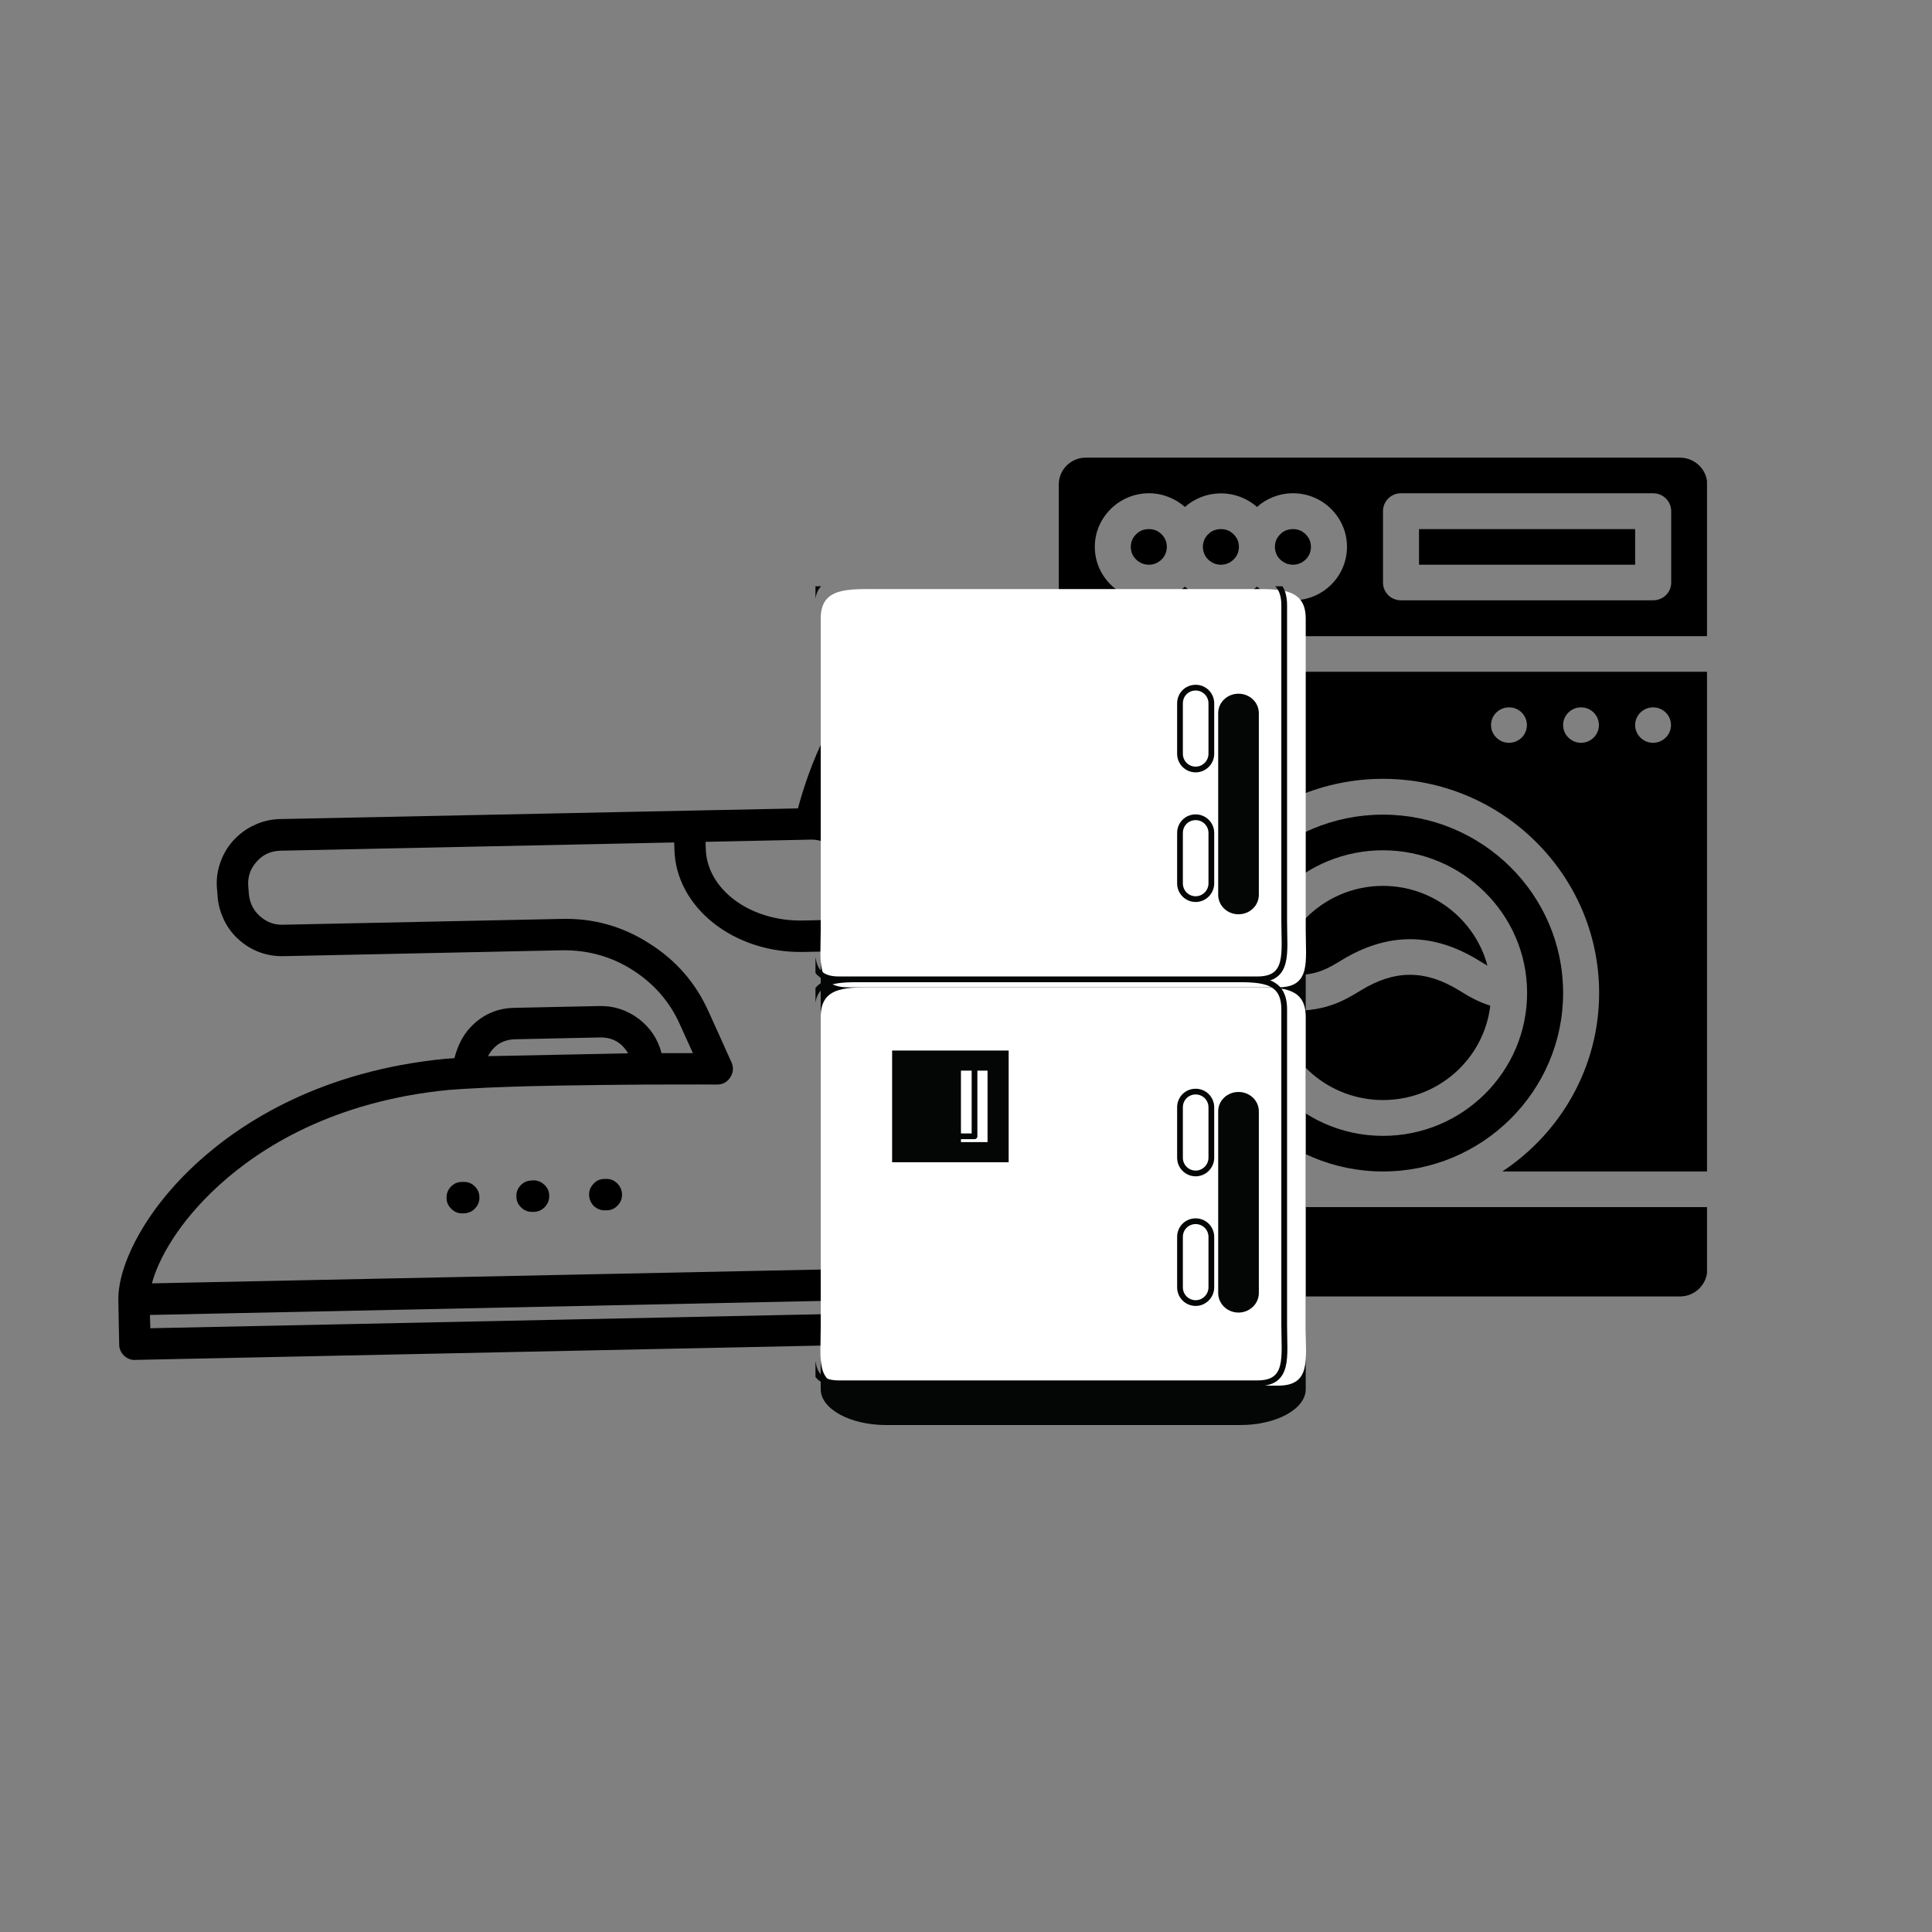
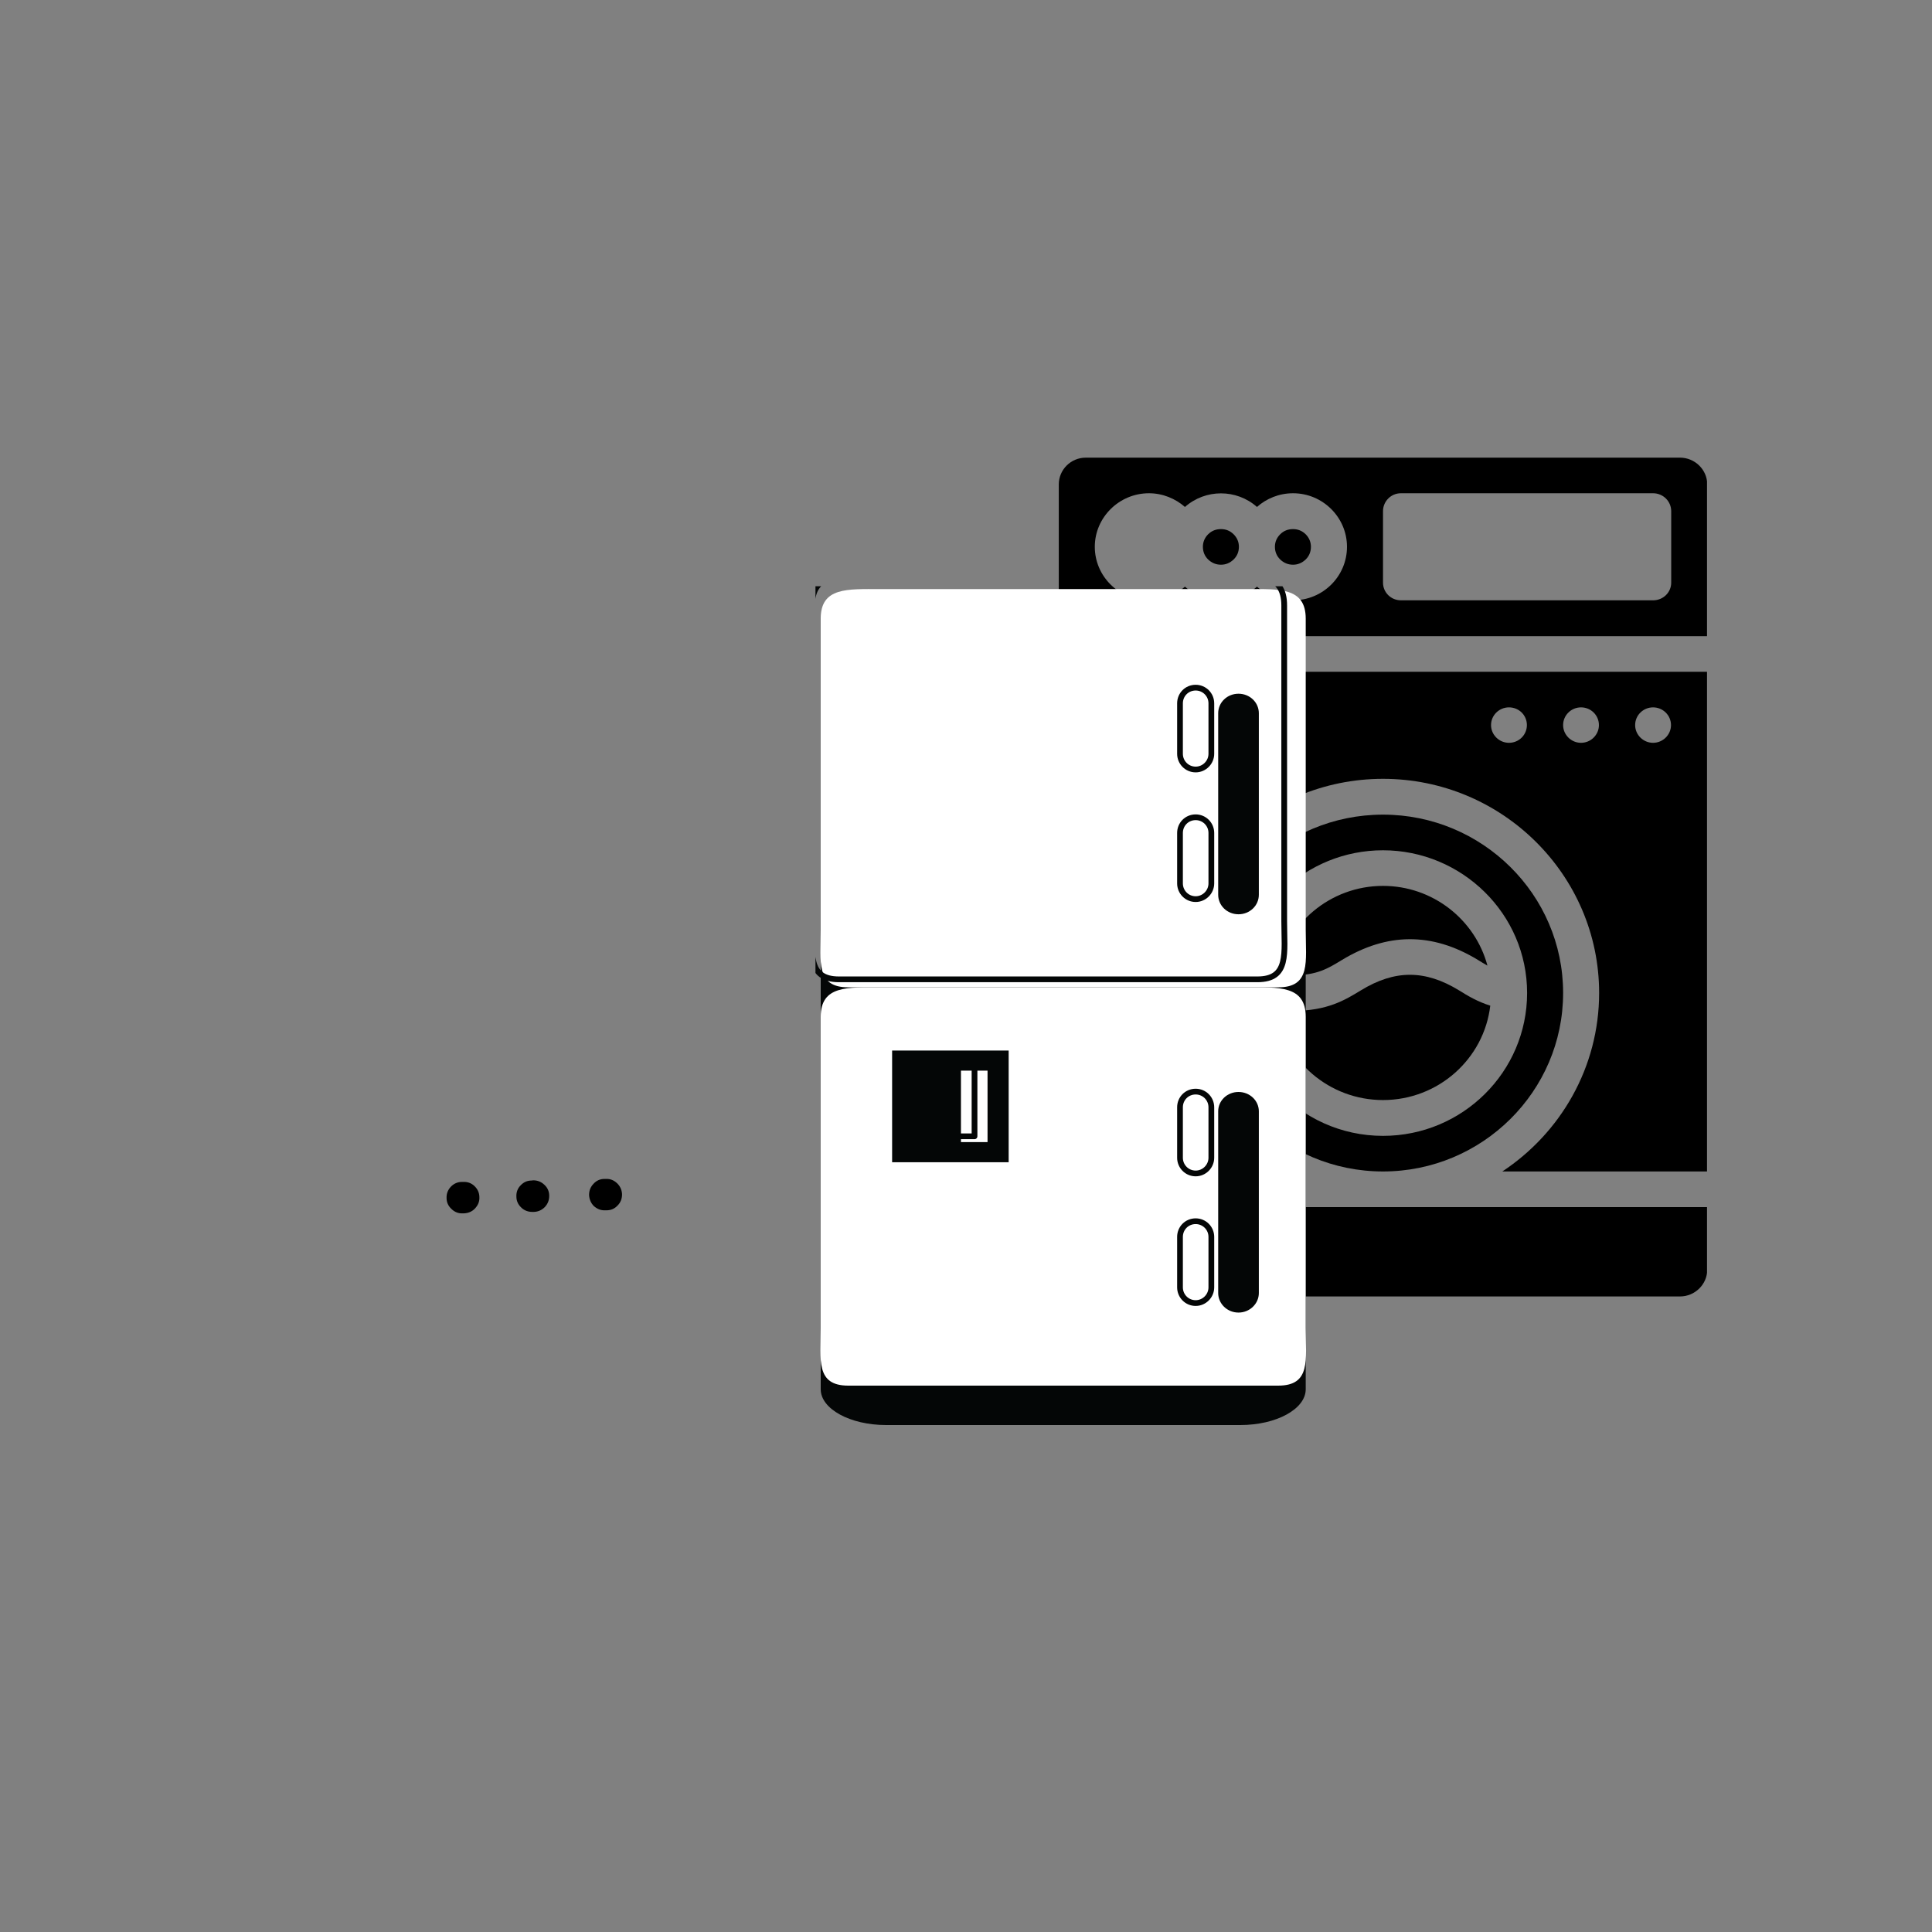
<svg xmlns="http://www.w3.org/2000/svg" width="50" zoomAndPan="magnify" viewBox="0 0 37.5 37.5" height="50" preserveAspectRatio="xMidYMid meet" version="1.0">
  <rect x="0" y="0" width="37.5" height="37.5" fill="#808080" stroke="none" />
  <defs>
    <clipPath id="56d16f5ca3">
      <path d="M 20.551 23 L 33.133 23 L 33.133 25.164 L 20.551 25.164 Z M 20.551 23 " clip-rule="nonzero" />
    </clipPath>
    <clipPath id="b26063a921">
      <path d="M 20.551 13 L 33.133 13 L 33.133 23 L 20.551 23 Z M 20.551 13 " clip-rule="nonzero" />
    </clipPath>
    <clipPath id="ff72d6da9f">
      <path d="M 20.551 8.883 L 33.133 8.883 L 33.133 13 L 20.551 13 Z M 20.551 8.883 " clip-rule="nonzero" />
    </clipPath>
    <clipPath id="1879db92e0">
      <path d="M 8 22 L 10 22 L 10 24 L 8 24 Z M 8 22 " clip-rule="nonzero" />
    </clipPath>
    <clipPath id="8da38ff50b">
      <path d="M 2.043 13.082 L 18.32 12.742 L 18.598 26.062 L 2.32 26.402 Z M 2.043 13.082 " clip-rule="nonzero" />
    </clipPath>
    <clipPath id="91fcab1185">
      <path d="M 2.043 13.082 L 18.32 12.742 L 18.598 26.062 L 2.32 26.402 Z M 2.043 13.082 " clip-rule="nonzero" />
    </clipPath>
    <clipPath id="6c66a1582c">
      <path d="M 2.043 13.082 L 18.32 12.742 L 18.598 26.062 L 2.32 26.402 Z M 2.043 13.082 " clip-rule="nonzero" />
    </clipPath>
    <clipPath id="96cba853d1">
      <path d="M 10 22 L 11 22 L 11 24 L 10 24 Z M 10 22 " clip-rule="nonzero" />
    </clipPath>
    <clipPath id="9a62f457da">
      <path d="M 2.043 13.082 L 18.32 12.742 L 18.598 26.062 L 2.32 26.402 Z M 2.043 13.082 " clip-rule="nonzero" />
    </clipPath>
    <clipPath id="f82eb0d5ed">
      <path d="M 2.043 13.082 L 18.32 12.742 L 18.598 26.062 L 2.32 26.402 Z M 2.043 13.082 " clip-rule="nonzero" />
    </clipPath>
    <clipPath id="34803bac46">
      <path d="M 2.043 13.082 L 18.32 12.742 L 18.598 26.062 L 2.32 26.402 Z M 2.043 13.082 " clip-rule="nonzero" />
    </clipPath>
    <clipPath id="e4a24da787">
      <path d="M 11 22 L 13 22 L 13 24 L 11 24 Z M 11 22 " clip-rule="nonzero" />
    </clipPath>
    <clipPath id="6b4298fe71">
      <path d="M 2.043 13.082 L 18.32 12.742 L 18.598 26.062 L 2.32 26.402 Z M 2.043 13.082 " clip-rule="nonzero" />
    </clipPath>
    <clipPath id="86bfead482">
      <path d="M 2.043 13.082 L 18.32 12.742 L 18.598 26.062 L 2.32 26.402 Z M 2.043 13.082 " clip-rule="nonzero" />
    </clipPath>
    <clipPath id="7b135da1d8">
      <path d="M 2.043 13.082 L 18.32 12.742 L 18.598 26.062 L 2.32 26.402 Z M 2.043 13.082 " clip-rule="nonzero" />
    </clipPath>
    <clipPath id="ccb7e38ce0">
      <path d="M 2 12 L 19 12 L 19 27 L 2 27 Z M 2 12 " clip-rule="nonzero" />
    </clipPath>
    <clipPath id="91ff5adcc6">
      <path d="M 2.043 13.082 L 18.32 12.742 L 18.598 26.062 L 2.32 26.402 Z M 2.043 13.082 " clip-rule="nonzero" />
    </clipPath>
    <clipPath id="61f7d23971">
-       <path d="M 2.043 13.082 L 18.32 12.742 L 18.598 26.062 L 2.32 26.402 Z M 2.043 13.082 " clip-rule="nonzero" />
-     </clipPath>
+       </clipPath>
    <clipPath id="ef35a3dacd">
      <path d="M 2.043 13.082 L 18.32 12.742 L 18.598 26.062 L 2.32 26.402 Z M 2.043 13.082 " clip-rule="nonzero" />
    </clipPath>
    <clipPath id="4106ed30b9">
      <path d="M 15.828 18 L 25.453 18 L 25.453 27.66 L 15.828 27.66 Z M 15.828 18 " clip-rule="nonzero" />
    </clipPath>
    <clipPath id="c31e5934ee">
      <path d="M 15.828 11.379 L 25.453 11.379 L 25.453 20 L 15.828 20 Z M 15.828 11.379 " clip-rule="nonzero" />
    </clipPath>
    <clipPath id="7dc88cbd5a">
      <path d="M 15.828 19 L 25.453 19 L 25.453 27 L 15.828 27 Z M 15.828 19 " clip-rule="nonzero" />
    </clipPath>
  </defs>
  <path fill="#000000" d="M 30.34 19.273 C 30.34 17.363 28.77 15.812 26.844 15.812 C 24.914 15.812 23.348 17.363 23.348 19.273 C 23.348 21.184 24.918 22.738 26.844 22.738 C 28.77 22.738 30.34 21.184 30.34 19.273 Z M 26.844 22.047 C 25.203 22.047 23.945 20.641 24.051 19.133 C 24.125 17.672 25.348 16.504 26.844 16.504 C 28.371 16.504 29.641 17.734 29.641 19.273 C 29.641 20.805 28.387 22.047 26.844 22.047 Z M 26.844 22.047 " fill-opacity="1" fill-rule="nonzero" />
-   <path fill="#000000" d="M 22.648 10.613 C 22.648 10.711 22.613 10.793 22.547 10.859 C 22.477 10.926 22.395 10.961 22.301 10.961 C 22.203 10.961 22.121 10.926 22.051 10.859 C 21.984 10.793 21.949 10.711 21.949 10.613 C 21.949 10.52 21.984 10.438 22.051 10.371 C 22.121 10.301 22.203 10.27 22.301 10.27 C 22.395 10.27 22.477 10.301 22.547 10.371 C 22.613 10.438 22.648 10.52 22.648 10.613 Z M 22.648 10.613 " fill-opacity="1" fill-rule="nonzero" />
  <path fill="#000000" d="M 26.414 19.223 C 26.109 19.41 25.762 19.621 25.098 19.621 C 24.984 19.621 24.875 19.613 24.773 19.602 C 24.93 20.594 25.801 21.352 26.844 21.352 C 27.918 21.352 28.805 20.551 28.926 19.52 C 28.676 19.441 28.488 19.328 28.32 19.223 C 27.66 18.82 27.074 18.82 26.414 19.223 Z M 26.414 19.223 " fill-opacity="1" fill-rule="nonzero" />
  <path fill="#000000" d="M 26.047 18.633 C 26.918 18.105 27.789 18.086 28.688 18.633 C 28.75 18.672 28.809 18.707 28.871 18.742 C 28.633 17.852 27.812 17.195 26.844 17.195 C 25.816 17.195 24.957 17.934 24.781 18.902 C 24.875 18.922 24.98 18.93 25.094 18.93 C 25.566 18.93 25.777 18.797 26.047 18.633 Z M 26.047 18.633 " fill-opacity="1" fill-rule="nonzero" />
  <g clip-path="url(#56d16f5ca3)">
    <path fill="#000000" d="M 20.551 24.645 C 20.551 24.93 20.785 25.164 21.074 25.164 L 32.609 25.164 C 32.898 25.164 33.137 24.93 33.137 24.645 L 33.137 23.43 L 20.551 23.43 Z M 20.551 24.645 " fill-opacity="1" fill-rule="nonzero" />
  </g>
  <g clip-path="url(#b26063a921)">
    <path fill="#000000" d="M 20.551 22.738 L 24.527 22.738 C 23.395 21.992 22.648 20.719 22.648 19.273 C 22.648 16.984 24.531 15.117 26.844 15.117 C 29.156 15.117 31.039 16.984 31.039 19.273 C 31.039 20.719 30.289 21.992 29.16 22.738 L 33.137 22.738 L 33.137 13.039 L 20.551 13.039 Z M 32.086 13.73 C 32.277 13.73 32.434 13.883 32.434 14.074 C 32.434 14.262 32.277 14.418 32.086 14.418 C 31.895 14.418 31.738 14.262 31.738 14.074 C 31.738 13.883 31.895 13.73 32.086 13.73 Z M 30.688 13.73 C 30.879 13.73 31.035 13.883 31.035 14.074 C 31.035 14.262 30.879 14.418 30.688 14.418 C 30.496 14.418 30.34 14.262 30.34 14.074 C 30.34 13.883 30.496 13.73 30.688 13.73 Z M 29.289 13.73 C 29.484 13.73 29.637 13.883 29.637 14.074 C 29.637 14.262 29.484 14.418 29.289 14.418 C 29.098 14.418 28.941 14.262 28.941 14.074 C 28.941 13.883 29.098 13.73 29.289 13.73 Z M 29.289 13.73 " fill-opacity="1" fill-rule="nonzero" />
  </g>
  <path fill="#000000" d="M 24.047 10.613 C 24.047 10.711 24.012 10.793 23.945 10.859 C 23.875 10.926 23.793 10.961 23.699 10.961 C 23.602 10.961 23.52 10.926 23.449 10.859 C 23.383 10.793 23.348 10.711 23.348 10.613 C 23.348 10.52 23.383 10.438 23.449 10.371 C 23.52 10.301 23.602 10.27 23.699 10.27 C 23.793 10.27 23.875 10.301 23.945 10.371 C 24.012 10.438 24.047 10.52 24.047 10.613 Z M 24.047 10.613 " fill-opacity="1" fill-rule="nonzero" />
  <g clip-path="url(#ff72d6da9f)">
    <path fill="#000000" d="M 32.609 8.883 L 21.074 8.883 C 20.785 8.883 20.551 9.117 20.551 9.402 L 20.551 12.348 L 33.137 12.348 L 33.137 9.402 C 33.137 9.117 32.898 8.883 32.609 8.883 Z M 25.098 11.652 C 24.828 11.652 24.582 11.555 24.398 11.387 C 23.996 11.742 23.398 11.742 23 11.387 C 22.812 11.555 22.566 11.652 22.301 11.652 C 21.723 11.652 21.25 11.188 21.25 10.613 C 21.25 10.043 21.723 9.574 22.301 9.574 C 22.566 9.574 22.812 9.676 23 9.84 C 23.398 9.488 24 9.488 24.398 9.84 C 24.582 9.676 24.828 9.574 25.098 9.574 C 25.676 9.574 26.145 10.043 26.145 10.613 C 26.145 11.188 25.676 11.652 25.098 11.652 Z M 32.438 11.309 C 32.438 11.5 32.281 11.652 32.086 11.652 L 27.191 11.652 C 27 11.652 26.844 11.5 26.844 11.309 L 26.844 9.922 C 26.844 9.73 27 9.574 27.191 9.574 L 32.086 9.574 C 32.281 9.574 32.438 9.73 32.438 9.922 Z M 32.438 11.309 " fill-opacity="1" fill-rule="nonzero" />
  </g>
  <path fill="#000000" d="M 25.445 10.613 C 25.445 10.711 25.41 10.793 25.344 10.859 C 25.273 10.926 25.191 10.961 25.098 10.961 C 25 10.961 24.918 10.926 24.848 10.859 C 24.781 10.793 24.746 10.711 24.746 10.613 C 24.746 10.52 24.781 10.438 24.848 10.371 C 24.918 10.301 25 10.27 25.098 10.27 C 25.191 10.27 25.273 10.301 25.344 10.371 C 25.41 10.438 25.445 10.52 25.445 10.613 Z M 25.445 10.613 " fill-opacity="1" fill-rule="nonzero" />
-   <path fill="#000000" d="M 27.543 10.27 L 31.738 10.27 L 31.738 10.961 L 27.543 10.961 Z M 27.543 10.27 " fill-opacity="1" fill-rule="nonzero" />
  <g clip-path="url(#1879db92e0)">
    <g clip-path="url(#8da38ff50b)">
      <g clip-path="url(#91fcab1185)">
        <g clip-path="url(#6c66a1582c)">
          <path fill="#000000" d="M 9.008 23.551 L 8.977 23.551 C 8.895 23.555 8.82 23.523 8.762 23.465 C 8.699 23.406 8.668 23.336 8.668 23.254 C 8.664 23.168 8.695 23.094 8.75 23.035 C 8.809 22.973 8.883 22.941 8.965 22.941 L 8.996 22.941 C 9.078 22.938 9.152 22.965 9.211 23.023 C 9.273 23.082 9.305 23.156 9.305 23.238 C 9.309 23.324 9.277 23.395 9.219 23.457 C 9.164 23.516 9.09 23.547 9.008 23.551 Z M 9.008 23.551 " fill-opacity="1" fill-rule="nonzero" />
        </g>
      </g>
    </g>
  </g>
  <g clip-path="url(#96cba853d1)">
    <g clip-path="url(#9a62f457da)">
      <g clip-path="url(#f82eb0d5ed)">
        <g clip-path="url(#34803bac46)">
          <path fill="#000000" d="M 10.363 23.523 L 10.332 23.523 C 10.25 23.523 10.176 23.496 10.117 23.438 C 10.055 23.379 10.023 23.309 10.023 23.223 C 10.02 23.141 10.047 23.066 10.105 23.008 C 10.164 22.945 10.234 22.914 10.32 22.914 L 10.348 22.91 C 10.434 22.91 10.504 22.938 10.566 22.996 C 10.629 23.055 10.66 23.125 10.66 23.211 C 10.66 23.297 10.633 23.367 10.574 23.43 C 10.516 23.488 10.445 23.52 10.363 23.523 Z M 10.363 23.523 " fill-opacity="1" fill-rule="nonzero" />
        </g>
      </g>
    </g>
  </g>
  <g clip-path="url(#e4a24da787)">
    <g clip-path="url(#6b4298fe71)">
      <g clip-path="url(#86bfead482)">
        <g clip-path="url(#7b135da1d8)">
          <path fill="#000000" d="M 11.773 23.492 L 11.746 23.492 C 11.66 23.496 11.59 23.465 11.527 23.41 C 11.469 23.352 11.438 23.277 11.434 23.195 C 11.434 23.109 11.461 23.039 11.52 22.977 C 11.578 22.914 11.648 22.883 11.734 22.883 L 11.762 22.883 C 11.848 22.879 11.918 22.91 11.98 22.969 C 12.039 23.027 12.07 23.098 12.074 23.18 C 12.074 23.266 12.047 23.34 11.988 23.398 C 11.93 23.461 11.859 23.492 11.773 23.492 Z M 11.773 23.492 " fill-opacity="1" fill-rule="nonzero" />
        </g>
      </g>
    </g>
  </g>
  <g clip-path="url(#ccb7e38ce0)">
    <g clip-path="url(#91ff5adcc6)">
      <g clip-path="url(#61f7d23971)">
        <g clip-path="url(#ef35a3dacd)">
          <path fill="#000000" d="M 18.41 21.906 L 17.355 18.066 L 16.941 16.559 C 16.941 16.555 16.938 16.547 16.938 16.543 C 16.801 16.129 16.523 15.859 16.105 15.734 C 16.316 14.992 16.82 13.711 17.578 13.387 C 17.656 13.355 17.711 13.297 17.742 13.219 C 17.773 13.141 17.773 13.062 17.742 12.988 C 17.707 12.91 17.652 12.855 17.574 12.824 C 17.496 12.793 17.418 12.793 17.34 12.824 C 16.219 13.305 15.66 15.047 15.488 15.691 L 5.434 15.898 C 5.258 15.902 5.094 15.941 4.934 16.016 C 4.773 16.09 4.637 16.195 4.52 16.324 C 4.402 16.457 4.32 16.605 4.266 16.773 C 4.211 16.941 4.195 17.113 4.215 17.289 L 4.227 17.434 C 4.242 17.59 4.289 17.738 4.359 17.879 C 4.43 18.02 4.527 18.145 4.645 18.246 C 4.762 18.352 4.895 18.43 5.043 18.484 C 5.191 18.539 5.344 18.562 5.504 18.559 L 10.91 18.445 C 11.402 18.438 11.859 18.562 12.273 18.824 C 12.691 19.09 13.004 19.445 13.203 19.898 C 13.285 20.078 13.367 20.258 13.449 20.441 C 13.281 20.441 13.074 20.441 12.84 20.441 C 12.77 20.168 12.621 19.945 12.395 19.773 C 12.168 19.605 11.914 19.52 11.633 19.527 L 9.992 19.562 C 9.652 19.566 9.367 19.691 9.133 19.938 C 8.973 20.109 8.883 20.305 8.82 20.539 C 8.758 20.543 8.699 20.547 8.645 20.551 C 6.25 20.785 4.715 21.766 3.852 22.547 C 2.77 23.527 2.293 24.59 2.297 25.215 C 2.297 25.223 2.297 25.227 2.297 25.23 L 2.312 26.098 C 2.316 26.184 2.348 26.254 2.406 26.312 C 2.469 26.371 2.539 26.398 2.625 26.398 L 17.258 26.09 C 17.34 26.09 17.414 26.059 17.469 25.996 C 17.527 25.938 17.559 25.863 17.555 25.781 L 17.543 25.199 C 17.703 25.148 17.816 25.051 17.891 24.898 C 17.961 24.75 17.965 24.598 17.898 24.441 L 17.516 23.52 C 17.684 23.48 17.84 23.406 17.977 23.301 C 18.117 23.191 18.23 23.062 18.312 22.91 C 18.398 22.758 18.449 22.594 18.465 22.418 C 18.484 22.246 18.465 22.074 18.41 21.906 Z M 13.695 16.34 L 15.734 16.297 C 15.871 16.293 16 16.332 16.117 16.41 C 16.23 16.492 16.312 16.598 16.355 16.73 L 16.66 17.844 L 15.594 17.867 C 14.562 17.891 13.715 17.262 13.699 16.469 Z M 9.473 20.5 C 9.586 20.285 9.766 20.176 10.004 20.172 L 11.645 20.137 C 11.887 20.133 12.066 20.234 12.191 20.445 L 9.477 20.5 Z M 16.941 25.488 L 2.918 25.781 L 2.91 25.523 L 16.934 25.23 Z M 17.742 22.672 C 17.617 22.852 17.449 22.941 17.23 22.945 L 17.066 22.949 C 16.961 22.953 16.879 22.996 16.82 23.086 C 16.762 23.18 16.754 23.273 16.793 23.371 L 17.312 24.613 L 2.949 24.91 C 3.07 24.449 3.461 23.723 4.258 23 C 5.059 22.273 6.473 21.375 8.703 21.156 C 8.816 21.148 8.949 21.137 9.105 21.129 L 9.117 21.129 C 10.02 21.074 11.496 21.059 12.578 21.051 L 12.582 21.051 C 13.348 21.047 13.914 21.051 13.918 21.051 C 14.031 21.051 14.113 21.004 14.176 20.91 C 14.234 20.816 14.242 20.723 14.199 20.621 L 14.184 20.59 C 14.043 20.277 13.902 19.957 13.758 19.645 C 13.508 19.082 13.121 18.637 12.598 18.309 C 12.078 17.977 11.512 17.82 10.898 17.836 L 5.488 17.949 C 5.32 17.953 5.176 17.898 5.047 17.785 C 4.922 17.676 4.852 17.535 4.832 17.367 L 4.82 17.223 C 4.801 17.035 4.852 16.871 4.977 16.73 C 5.102 16.586 5.258 16.516 5.449 16.512 L 13.086 16.352 L 13.09 16.48 C 13.113 17.609 14.242 18.508 15.605 18.477 L 16.828 18.453 L 17.824 22.078 C 17.824 22.082 17.828 22.086 17.832 22.094 C 17.898 22.301 17.871 22.492 17.742 22.672 Z M 17.742 22.672 " fill-opacity="1" fill-rule="nonzero" />
        </g>
      </g>
    </g>
  </g>
  <g clip-path="url(#4106ed30b9)">
    <path fill="#040606" d="M 25.344 18.086 L 25.344 26.965 C 25.344 27.348 24.777 27.66 24.074 27.66 L 17.199 27.66 C 16.5 27.66 15.93 27.348 15.93 26.965 L 15.93 18.086 L 25.344 18.086 " fill-opacity="1" fill-rule="nonzero" />
  </g>
  <g clip-path="url(#c31e5934ee)">
    <path fill="#ffffff" d="M 15.93 18.051 C 15.93 18.664 15.828 19.164 16.465 19.164 L 24.809 19.164 C 25.449 19.164 25.344 18.664 25.344 18.051 L 25.344 12.008 C 25.344 11.395 24.828 11.434 24.188 11.434 L 17.086 11.434 C 16.449 11.434 15.93 11.395 15.93 12.008 L 15.93 18.051 " fill-opacity="1" fill-rule="nonzero" />
    <path stroke-linecap="round" transform="matrix(0.005, 0, 0, -0.005, 9.716, 30.027)" fill="none" stroke-linejoin="round" d="M 1209.505 2429.463 C 1209.505 2305.058 1189.735 2203.633 1313.681 2203.633 L 2937.909 2203.633 C 3062.616 2203.633 3042.085 2305.058 3042.085 2429.463 L 3042.085 3655.285 C 3042.085 3779.689 2941.711 3771.766 2817.004 3771.766 L 1434.586 3771.766 C 1310.64 3771.766 1209.505 3779.689 1209.505 3655.285 Z M 1209.505 2429.463 " stroke="#040606" stroke-width="22.266" stroke-opacity="1" stroke-miterlimit="10" />
  </g>
  <path fill="#ffffff" d="M 23.266 14.848 C 23.266 15.012 23.402 15.148 23.578 15.148 C 23.75 15.148 23.891 15.012 23.891 14.848 L 23.891 13.883 C 23.891 13.715 23.75 13.582 23.578 13.582 C 23.402 13.582 23.266 13.715 23.266 13.883 L 23.266 14.848 " fill-opacity="1" fill-rule="nonzero" />
  <path stroke-linecap="round" transform="matrix(0.005, 0, 0, -0.005, 9.716, 30.027)" fill="none" stroke-linejoin="round" d="M 2637.549 3079.22 C 2637.549 3045.94 2664.163 3018.206 2698.381 3018.206 C 2731.839 3018.206 2759.214 3045.94 2759.214 3079.22 L 2759.214 3274.939 C 2759.214 3309.012 2731.839 3335.953 2698.381 3335.953 C 2664.163 3335.953 2637.549 3309.012 2637.549 3274.939 Z M 2637.549 3079.22 " stroke="#040606" stroke-width="22.266" stroke-opacity="1" stroke-miterlimit="10" />
  <path fill="#ffffff" d="M 23.266 17.328 C 23.266 17.492 23.402 17.629 23.578 17.629 C 23.75 17.629 23.891 17.492 23.891 17.328 L 23.891 16.363 C 23.891 16.195 23.75 16.062 23.578 16.062 C 23.402 16.062 23.266 16.195 23.266 16.363 L 23.266 17.328 " fill-opacity="1" fill-rule="nonzero" />
  <path stroke-linecap="round" transform="matrix(0.005, 0, 0, -0.005, 9.716, 30.027)" fill="none" stroke-linejoin="round" d="M 2637.549 2576.055 C 2637.549 2542.774 2664.163 2515.041 2698.381 2515.041 C 2731.839 2515.041 2759.214 2542.774 2759.214 2576.055 L 2759.214 2771.774 C 2759.214 2805.847 2731.839 2832.788 2698.381 2832.788 C 2664.163 2832.788 2637.549 2805.847 2637.549 2771.774 Z M 2637.549 2576.055 " stroke="#040606" stroke-width="22.266" stroke-opacity="1" stroke-miterlimit="10" />
  <path fill="#040606" d="M 23.645 17.367 C 23.645 17.578 23.82 17.746 24.039 17.746 C 24.258 17.746 24.434 17.578 24.434 17.367 L 24.434 13.844 C 24.434 13.633 24.258 13.465 24.039 13.465 C 23.82 13.465 23.645 13.633 23.645 13.844 L 23.645 17.367 " fill-opacity="1" fill-rule="nonzero" />
  <g clip-path="url(#7dc88cbd5a)">
    <path fill="#ffffff" d="M 15.93 25.781 C 15.93 26.395 15.828 26.895 16.465 26.895 L 24.809 26.895 C 25.449 26.895 25.344 26.395 25.344 25.781 L 25.344 19.738 C 25.344 19.125 24.828 19.164 24.188 19.164 L 17.086 19.164 C 16.449 19.164 15.93 19.125 15.93 19.738 L 15.93 25.781 " fill-opacity="1" fill-rule="nonzero" />
-     <path stroke-linecap="round" transform="matrix(0.005, 0, 0, -0.005, 9.716, 30.027)" fill="none" stroke-linejoin="round" d="M 1209.505 861.33 C 1209.505 736.926 1189.735 635.5 1313.681 635.5 L 2937.909 635.5 C 3062.616 635.5 3042.085 736.926 3042.085 861.33 L 3042.085 2087.152 C 3042.085 2211.557 2941.711 2203.633 2817.004 2203.633 L 1434.586 2203.633 C 1310.64 2203.633 1209.505 2211.557 1209.505 2087.152 Z M 1209.505 861.33 " stroke="#040606" stroke-width="22.266" stroke-opacity="1" stroke-miterlimit="10" />
  </g>
  <path fill="#ffffff" d="M 23.266 22.578 C 23.266 22.742 23.402 22.879 23.578 22.879 C 23.75 22.879 23.891 22.742 23.891 22.578 L 23.891 21.613 C 23.891 21.445 23.75 21.312 23.578 21.312 C 23.402 21.312 23.266 21.445 23.266 21.613 L 23.266 22.578 " fill-opacity="1" fill-rule="nonzero" />
  <path stroke-linecap="round" transform="matrix(0.005, 0, 0, -0.005, 9.716, 30.027)" fill="none" stroke-linejoin="round" d="M 2637.549 1511.087 C 2637.549 1477.807 2664.163 1450.073 2698.381 1450.073 C 2731.839 1450.073 2759.214 1477.807 2759.214 1511.087 L 2759.214 1706.807 C 2759.214 1740.879 2731.839 1767.82 2698.381 1767.82 C 2664.163 1767.82 2637.549 1740.879 2637.549 1706.807 Z M 2637.549 1511.087 " stroke="#040606" stroke-width="22.266" stroke-opacity="1" stroke-miterlimit="10" />
  <path fill="#ffffff" d="M 23.266 25.059 C 23.266 25.223 23.402 25.359 23.578 25.359 C 23.75 25.359 23.891 25.223 23.891 25.059 L 23.891 24.094 C 23.891 23.926 23.75 23.793 23.578 23.793 C 23.402 23.793 23.266 23.926 23.266 24.094 L 23.266 25.059 " fill-opacity="1" fill-rule="nonzero" />
  <path stroke-linecap="round" transform="matrix(0.005, 0, 0, -0.005, 9.716, 30.027)" fill="none" stroke-linejoin="round" d="M 2637.549 1007.922 C 2637.549 974.642 2664.163 946.908 2698.381 946.908 C 2731.839 946.908 2759.214 974.642 2759.214 1007.922 L 2759.214 1203.641 C 2759.214 1237.714 2731.839 1264.655 2698.381 1264.655 C 2664.163 1264.655 2637.549 1237.714 2637.549 1203.641 Z M 2637.549 1007.922 " stroke="#040606" stroke-width="22.266" stroke-opacity="1" stroke-miterlimit="10" />
  <path fill="#040606" d="M 23.645 25.098 C 23.645 25.305 23.82 25.477 24.039 25.477 C 24.258 25.477 24.434 25.305 24.434 25.098 L 24.434 21.57 C 24.434 21.363 24.258 21.195 24.039 21.195 C 23.82 21.195 23.645 21.363 23.645 21.57 L 23.645 25.098 " fill-opacity="1" fill-rule="nonzero" />
  <path fill="#040606" d="M 17.316 22.559 L 19.578 22.559 L 19.578 20.391 L 17.316 20.391 L 17.316 22.559 " fill-opacity="1" fill-rule="nonzero" />
  <path fill="#ffffff" d="M 18.652 22.168 L 19.168 22.168 L 19.168 20.781 L 18.652 20.781 L 18.652 22.168 " fill-opacity="1" fill-rule="nonzero" />
  <path stroke-linecap="round" transform="matrix(0.005, 0, 0, -0.005, 9.716, 30.027)" fill="none" stroke-linejoin="round" d="M 1739.509 1594.288 L 1839.882 1594.288 L 1839.882 1875.585 L 1739.509 1875.585 Z M 1739.509 1594.288 " stroke="#040606" stroke-width="22.266" stroke-opacity="1" stroke-miterlimit="10" />
</svg>